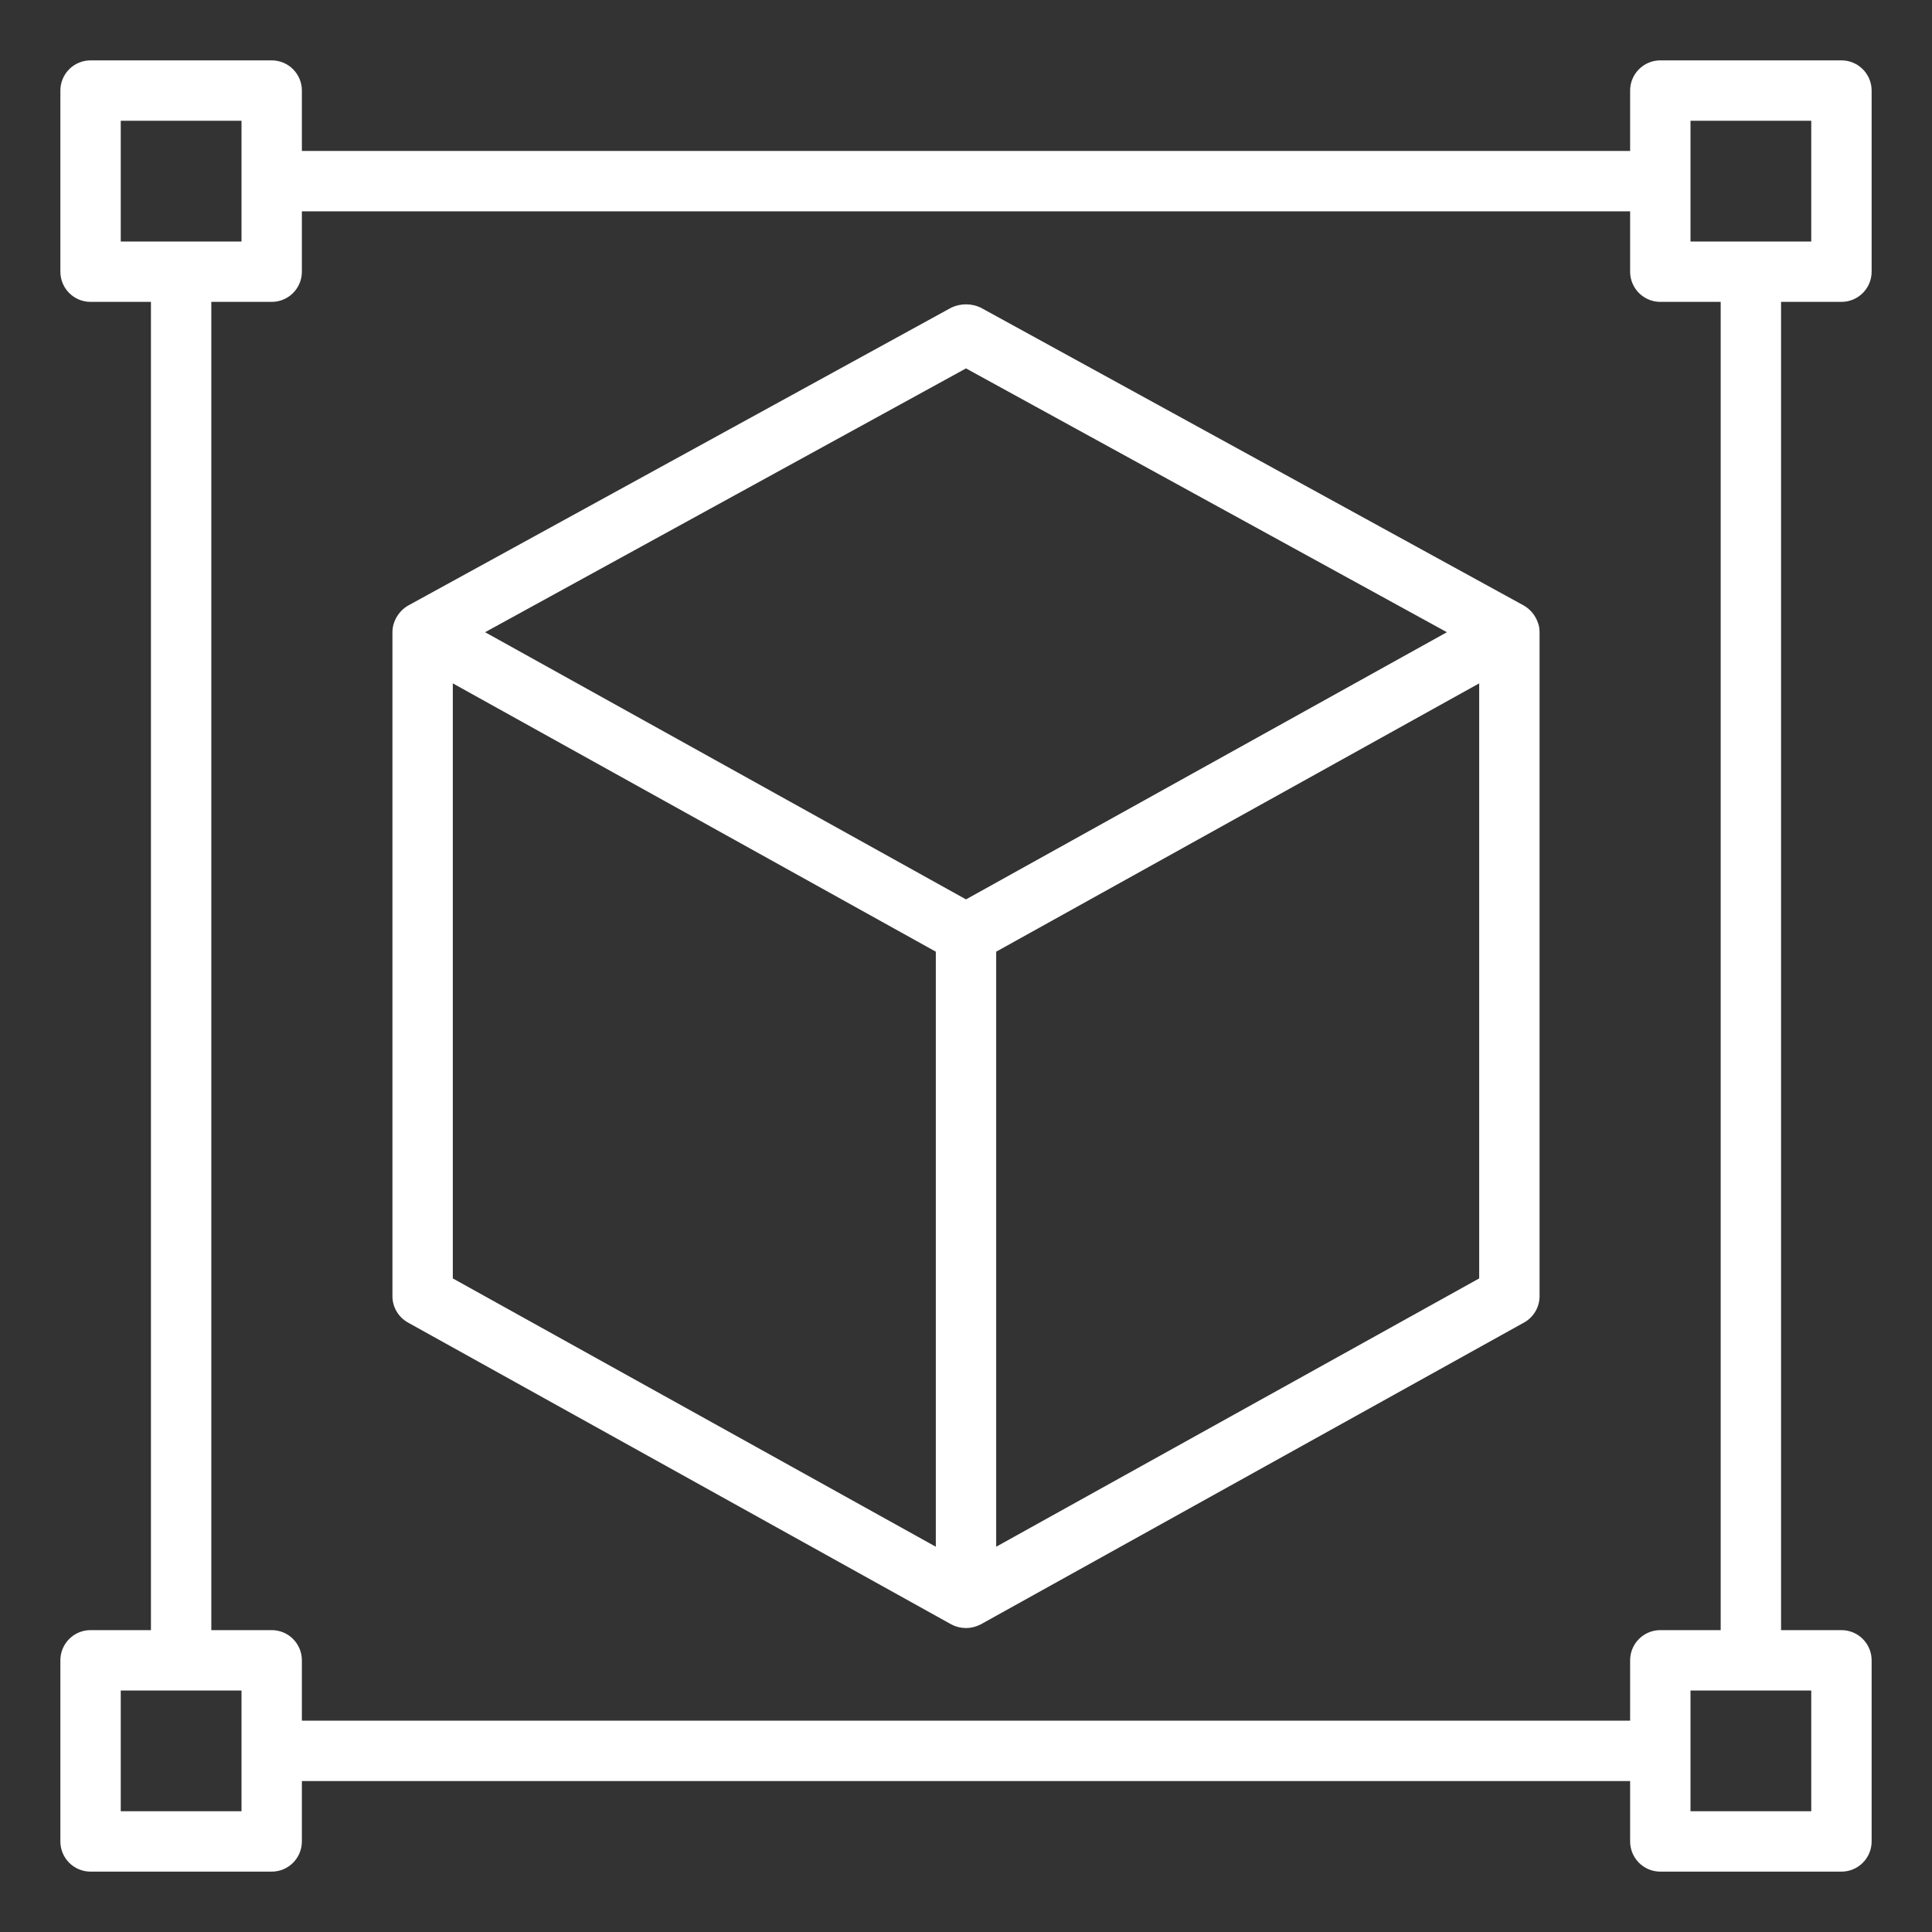
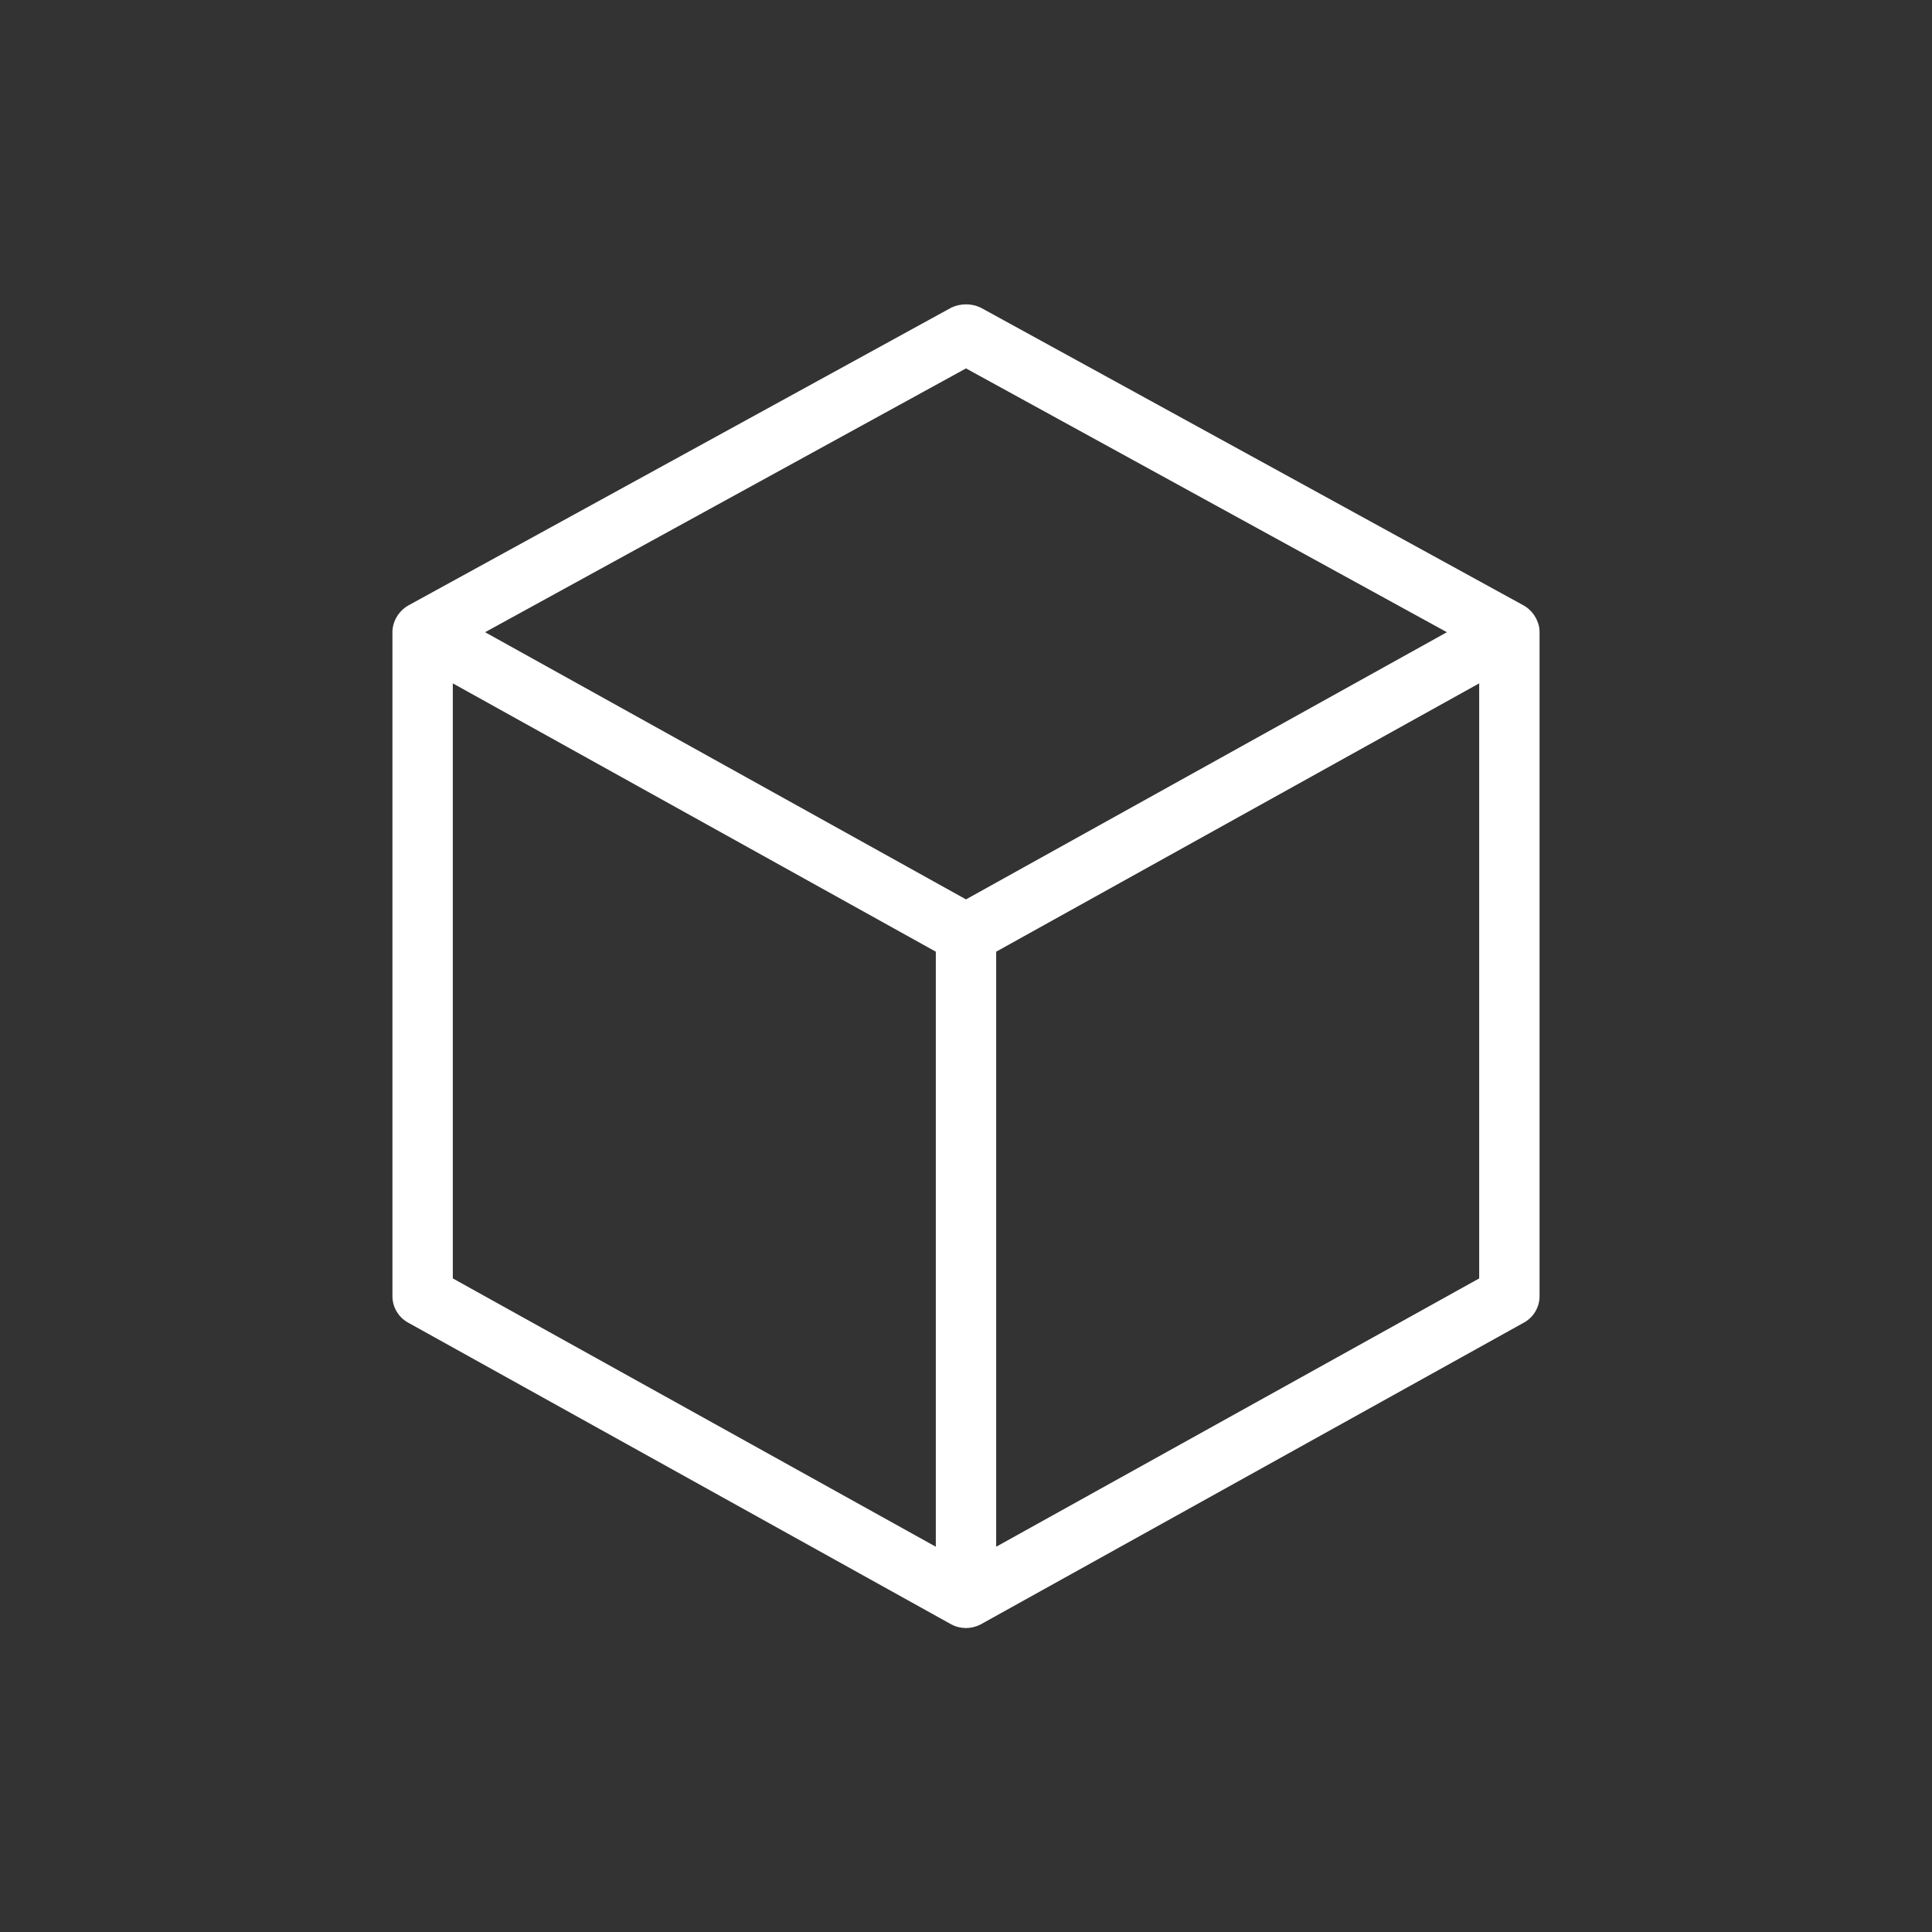
<svg xmlns="http://www.w3.org/2000/svg" width="48" height="48" viewBox="0 0 48 48" fill="none">
  <rect x="0" y="0" width="48" height="48" fill="#333333" stroke="none" />
  <path d="M38.21 15.473C38.149 15.295 38.024 15.138 37.86 15.045L24.36 7.64C24.129 7.535 23.871 7.535 23.64 7.64L10.14 15.045C9.909 15.178 9.751 15.435 9.75 15.703V32.203C9.75 32.475 9.898 32.726 10.136 32.858L23.636 40.358C23.868 40.479 24.132 40.478 24.364 40.358L37.864 32.858C38.102 32.726 38.25 32.475 38.25 32.203V15.703C38.248 15.624 38.239 15.545 38.21 15.473ZM24 22.345L12.052 15.707L24 9.153L35.948 15.707L24 22.345ZM11.25 16.978L23.25 23.644V38.428L11.25 31.762V16.978ZM36.75 31.762L24.75 38.428V23.644L36.75 16.978V31.762Z" fill="white" />
-   <path d="M45.75 7.5C46.164 7.5 46.5 7.164 46.5 6.75V2.25C46.5 1.836 46.164 1.5 45.75 1.5H41.25C40.836 1.5 40.5 1.836 40.5 2.25V3.75H7.5V2.25C7.5 1.836 7.165 1.5 6.75 1.5H2.25C1.835 1.5 1.5 1.836 1.5 2.25V6.75C1.5 7.164 1.835 7.5 2.25 7.5H3.75V40.5H2.25C1.835 40.5 1.5 40.836 1.5 41.25V45.75C1.5 46.164 1.835 46.5 2.25 46.5H6.75C7.165 46.5 7.5 46.164 7.5 45.75V44.25H40.5V45.75C40.5 46.164 40.836 46.5 41.25 46.5H45.75C46.164 46.5 46.5 46.164 46.5 45.75V41.25C46.5 40.836 46.164 40.5 45.75 40.5H44.25V7.5H45.75ZM42 3H45V6H42V3ZM3 3H6V6H3V3ZM6 45H3V42H6V45ZM45 45H42V42H45V45ZM42.75 40.5H41.25C40.836 40.5 40.5 40.836 40.5 41.25V42.75H7.5V41.25C7.5 40.836 7.165 40.5 6.75 40.5H5.25V7.5H6.75C7.165 7.5 7.5 7.164 7.5 6.75V5.25H40.5V6.75C40.5 7.164 40.836 7.5 41.25 7.5H42.75V40.5Z" fill="white" />
</svg>